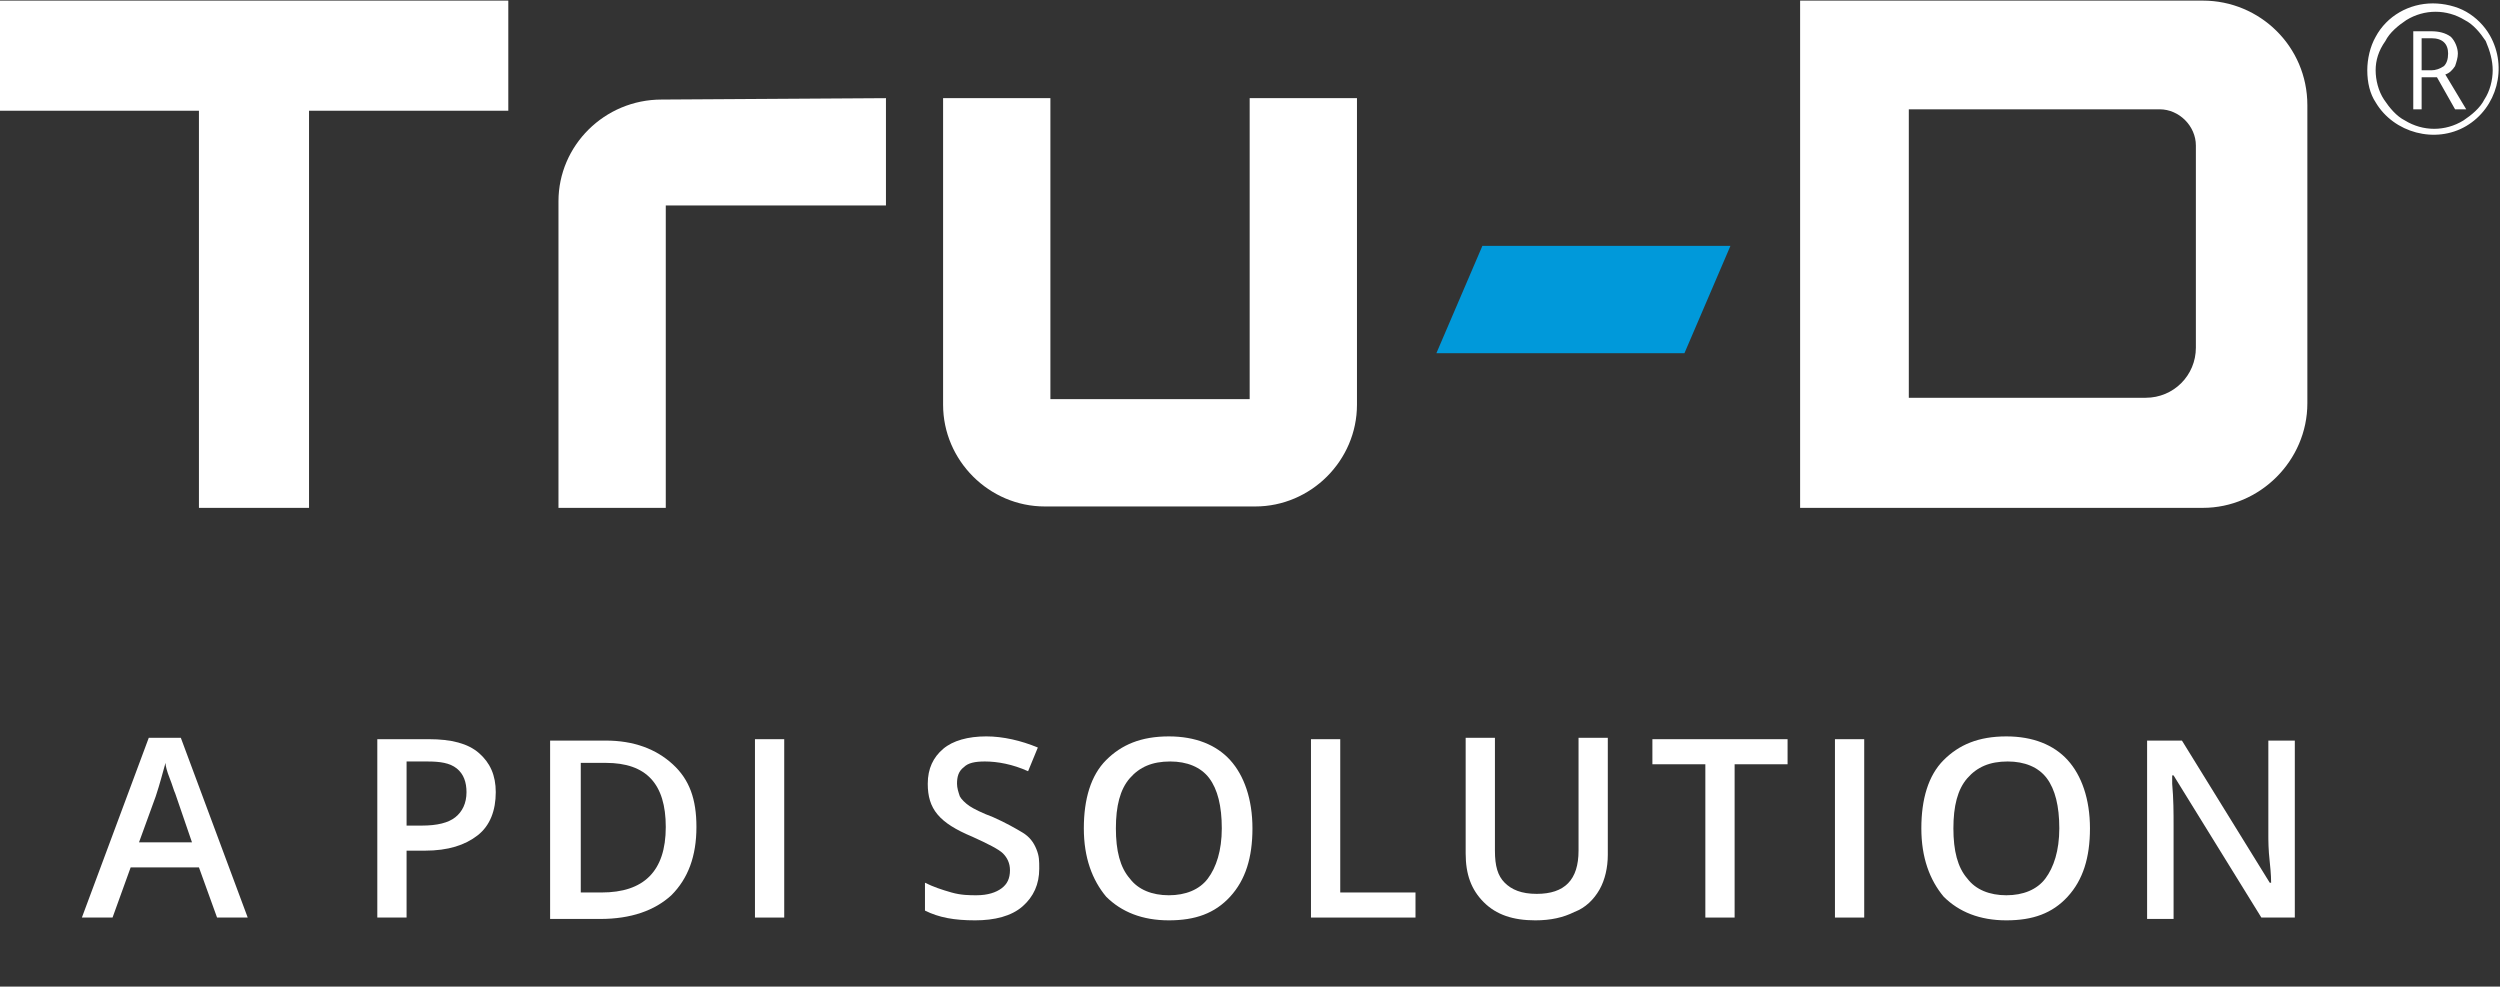
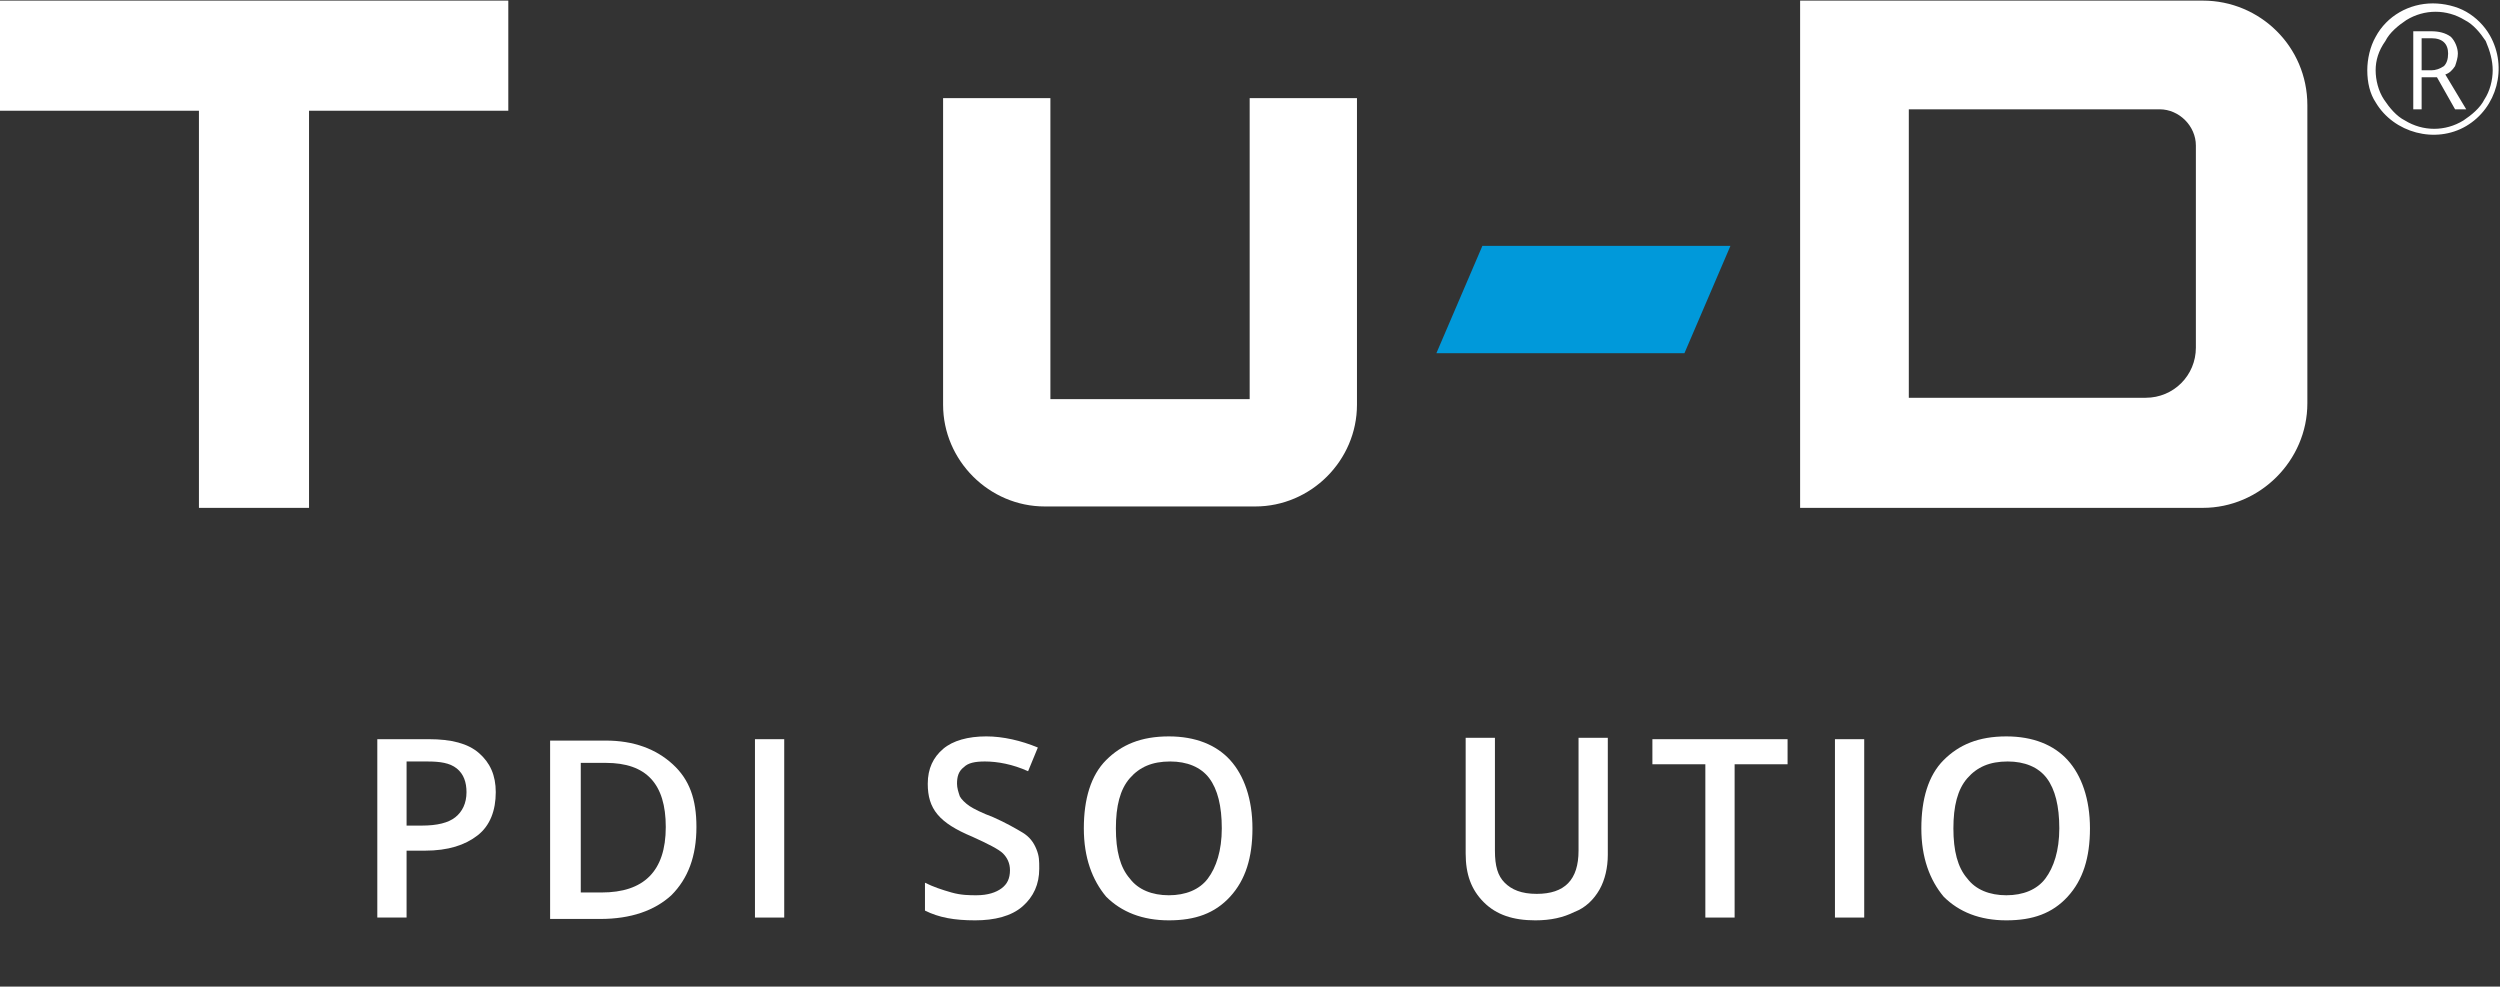
<svg xmlns="http://www.w3.org/2000/svg" version="1.1" id="Layer_1" x="0px" y="0px" viewBox="0 0 179.4 70.8" style="enable-background:new 0 0 179.4 70.8;" xml:space="preserve">
  <rect x="0" y="0" width="179.4" height="70.8" fill="#333333" stroke="none" />
  <style type="text/css">
	.st0{fill:#FFFFFF;}
	.st1{fill:#0099DA;}
	.st2{enable-background:new    ;}
</style>
  <g id="Group_31" transform="translate(-443.124 -273.556)">
    <g>
      <path id="Path_1" class="st0" d="M443.1,273.6v7.9h14.3V310h7.9v-28.5h14.3v-7.9L443.1,273.6z" />
-       <path id="Path_2" class="st0" d="M506.7,280.6v7.7h-15.8V310h-7.7v-22c0-4,3.3-7.3,7.4-7.3L506.7,280.6z" />
      <path id="Path_3" class="st0" d="M540.5,280.6v22c0,4-3.3,7.3-7.3,7.3h-15.1c-4,0-7.3-3.3-7.3-7.3v-22h7.7v21.6h14.3v-21.6H540.5z    " />
      <path id="Path_4" class="st1" d="M564,298.9h-17.8l3.3-7.7h17.8L564,298.9z" />
      <path id="Path_5" class="st0" d="M580.1,302.1h17c2,0,3.6-1.6,3.6-3.6V284c0-1.4-1.2-2.6-2.6-2.6c0,0,0,0,0,0h-18V302.1z     M601.2,273.6c4.1,0,7.5,3.3,7.5,7.5v21.4c0,4.1-3.4,7.5-7.5,7.5h-28.9v-36.4H601.2z" />
      <path id="Path_6" class="st0" d="M613,278.6c0-0.8,0.2-1.7,0.6-2.4c0.8-1.5,2.4-2.4,4.1-2.4c0.8,0,1.7,0.2,2.4,0.6    c0.7,0.4,1.3,1,1.7,1.7c1.3,2.3,0.5,5.2-1.7,6.5s-5.2,0.5-6.5-1.7C613.2,280.3,613,279.5,613,278.6L613,278.6z M613.6,278.6    c0,0.7,0.2,1.5,0.6,2.1c0.4,0.6,0.9,1.2,1.5,1.5c1.3,0.8,2.9,0.8,4.2,0c0.6-0.4,1.2-0.9,1.5-1.5c0.4-0.6,0.6-1.4,0.6-2.1    c0-0.7-0.2-1.4-0.5-2.1c-0.4-0.6-0.9-1.2-1.5-1.5c-1.3-0.8-2.9-0.8-4.2,0c-0.6,0.4-1.2,0.9-1.5,1.5    C613.8,277.2,613.6,277.9,613.6,278.6z M619.5,277.4c0,0.3-0.1,0.6-0.2,0.9c-0.2,0.3-0.4,0.5-0.7,0.6l1.5,2.5h-0.8l-1.3-2.3h-1.1    v2.3h-0.6v-5.6h1.3c0.5,0,1,0.1,1.4,0.4C619.3,276.5,619.5,277,619.5,277.4L619.5,277.4z M616.9,278.6h0.7c0.3,0,0.6-0.1,0.9-0.3    c0.2-0.2,0.3-0.5,0.3-0.9c0-0.7-0.4-1.1-1.2-1.1h-0.7L616.9,278.6z" />
    </g>
    <g class="st2">
-       <path class="st0" d="M458.7,339.4l-1.3-3.6h-4.9l-1.3,3.6H449l4.8-12.9h2.3l4.8,12.9H458.7z M456.9,334l-1.2-3.5    c-0.1-0.2-0.2-0.6-0.4-1.1s-0.3-0.9-0.3-1.1c-0.2,0.7-0.4,1.5-0.7,2.4l-1.2,3.3H456.9z" />
      <path class="st0" d="M478.7,330.4c0,1.3-0.4,2.4-1.3,3.1s-2.1,1.1-3.8,1.1h-1.3v4.8h-2.1v-12.8h3.7c1.6,0,2.8,0.3,3.6,1    S478.7,329.2,478.7,330.4z M472.3,332.8h1.1c1.1,0,1.9-0.2,2.4-0.6s0.8-1,0.8-1.8c0-0.7-0.2-1.3-0.7-1.7s-1.2-0.5-2.1-0.5h-1.5    V332.8z" />
      <path class="st0" d="M493.1,332.9c0,2.1-0.6,3.7-1.8,4.9c-1.2,1.1-2.9,1.7-5.1,1.7h-3.6v-12.8h4c2,0,3.6,0.6,4.8,1.7    S493.1,330.9,493.1,332.9z M490.9,332.9c0-3.1-1.4-4.6-4.3-4.6h-1.8v9.3h1.5C489.3,337.6,490.9,336.1,490.9,332.9z" />
      <path class="st0" d="M497.3,339.4v-12.8h2.1v12.8H497.3z" />
      <path class="st0" d="M517.7,335.9c0,1.1-0.4,2-1.2,2.7s-2,1-3.4,1c-1.5,0-2.6-0.2-3.6-0.7v-2c0.6,0.3,1.2,0.5,1.9,0.7    c0.7,0.2,1.3,0.2,1.8,0.2c0.8,0,1.4-0.2,1.8-0.5s0.6-0.7,0.6-1.3c0-0.5-0.2-0.9-0.5-1.2s-1.1-0.7-2.2-1.2c-1.2-0.5-2-1-2.5-1.6    s-0.7-1.3-0.7-2.2c0-1.1,0.4-1.9,1.1-2.5s1.8-0.9,3.1-0.9c1.2,0,2.5,0.3,3.7,0.8l-0.7,1.7c-1.1-0.5-2.2-0.7-3.1-0.7    c-0.7,0-1.2,0.1-1.5,0.4c-0.4,0.3-0.5,0.7-0.5,1.2c0,0.3,0.1,0.6,0.2,0.9c0.1,0.2,0.4,0.5,0.7,0.7s0.9,0.5,1.7,0.8    c0.9,0.4,1.6,0.8,2.1,1.1s0.8,0.7,1,1.2S517.7,335.3,517.7,335.9z" />
      <path class="st0" d="M533,333c0,2.1-0.5,3.7-1.6,4.9s-2.5,1.7-4.4,1.7c-1.9,0-3.4-0.6-4.5-1.7c-1-1.2-1.6-2.8-1.6-4.9    s0.5-3.8,1.6-4.9s2.5-1.7,4.5-1.7c1.9,0,3.4,0.6,4.4,1.7S533,330.9,533,333z M523.2,333c0,1.6,0.3,2.8,1,3.6    c0.6,0.8,1.6,1.2,2.8,1.2c1.2,0,2.2-0.4,2.8-1.2s1-2,1-3.6c0-1.6-0.3-2.8-0.9-3.6s-1.6-1.2-2.8-1.2c-1.3,0-2.2,0.4-2.9,1.2    S523.2,331.4,523.2,333z" />
-       <path class="st0" d="M537.2,339.4v-12.8h2.1v11h5.4v1.8H537.2z" />
      <path class="st0" d="M558.5,326.6v8.3c0,0.9-0.2,1.8-0.6,2.5c-0.4,0.7-1,1.3-1.8,1.6c-0.8,0.4-1.7,0.6-2.8,0.6    c-1.6,0-2.8-0.4-3.7-1.3s-1.3-2-1.3-3.5v-8.3h2.1v8.1c0,1.1,0.2,1.8,0.7,2.3s1.2,0.8,2.3,0.8c2,0,3-1,3-3.1v-8.1H558.5z" />
      <path class="st0" d="M567.6,339.4h-2.1v-11h-3.8v-1.8h9.7v1.8h-3.8V339.4z" />
      <path class="st0" d="M574.8,339.4v-12.8h2.1v12.8H574.8z" />
      <path class="st0" d="M593.1,333c0,2.1-0.5,3.7-1.6,4.9s-2.5,1.7-4.4,1.7c-1.9,0-3.4-0.6-4.5-1.7c-1-1.2-1.6-2.8-1.6-4.9    s0.5-3.8,1.6-4.9s2.5-1.7,4.5-1.7c1.9,0,3.4,0.6,4.4,1.7S593.1,330.9,593.1,333z M583.3,333c0,1.6,0.3,2.8,1,3.6    c0.6,0.8,1.6,1.2,2.8,1.2c1.2,0,2.2-0.4,2.8-1.2s1-2,1-3.6c0-1.6-0.3-2.8-0.9-3.6s-1.6-1.2-2.8-1.2c-1.3,0-2.2,0.4-2.9,1.2    S583.3,331.4,583.3,333z" />
-       <path class="st0" d="M608,339.4h-2.6l-6.3-10.2H599l0,0.6c0.1,1.1,0.1,2.1,0.1,3v6.7h-1.9v-12.8h2.5l6.3,10.2h0.1    c0-0.1,0-0.6-0.1-1.5s-0.1-1.5-0.1-2v-6.7h1.9V339.4z" />
    </g>
  </g>
</svg>